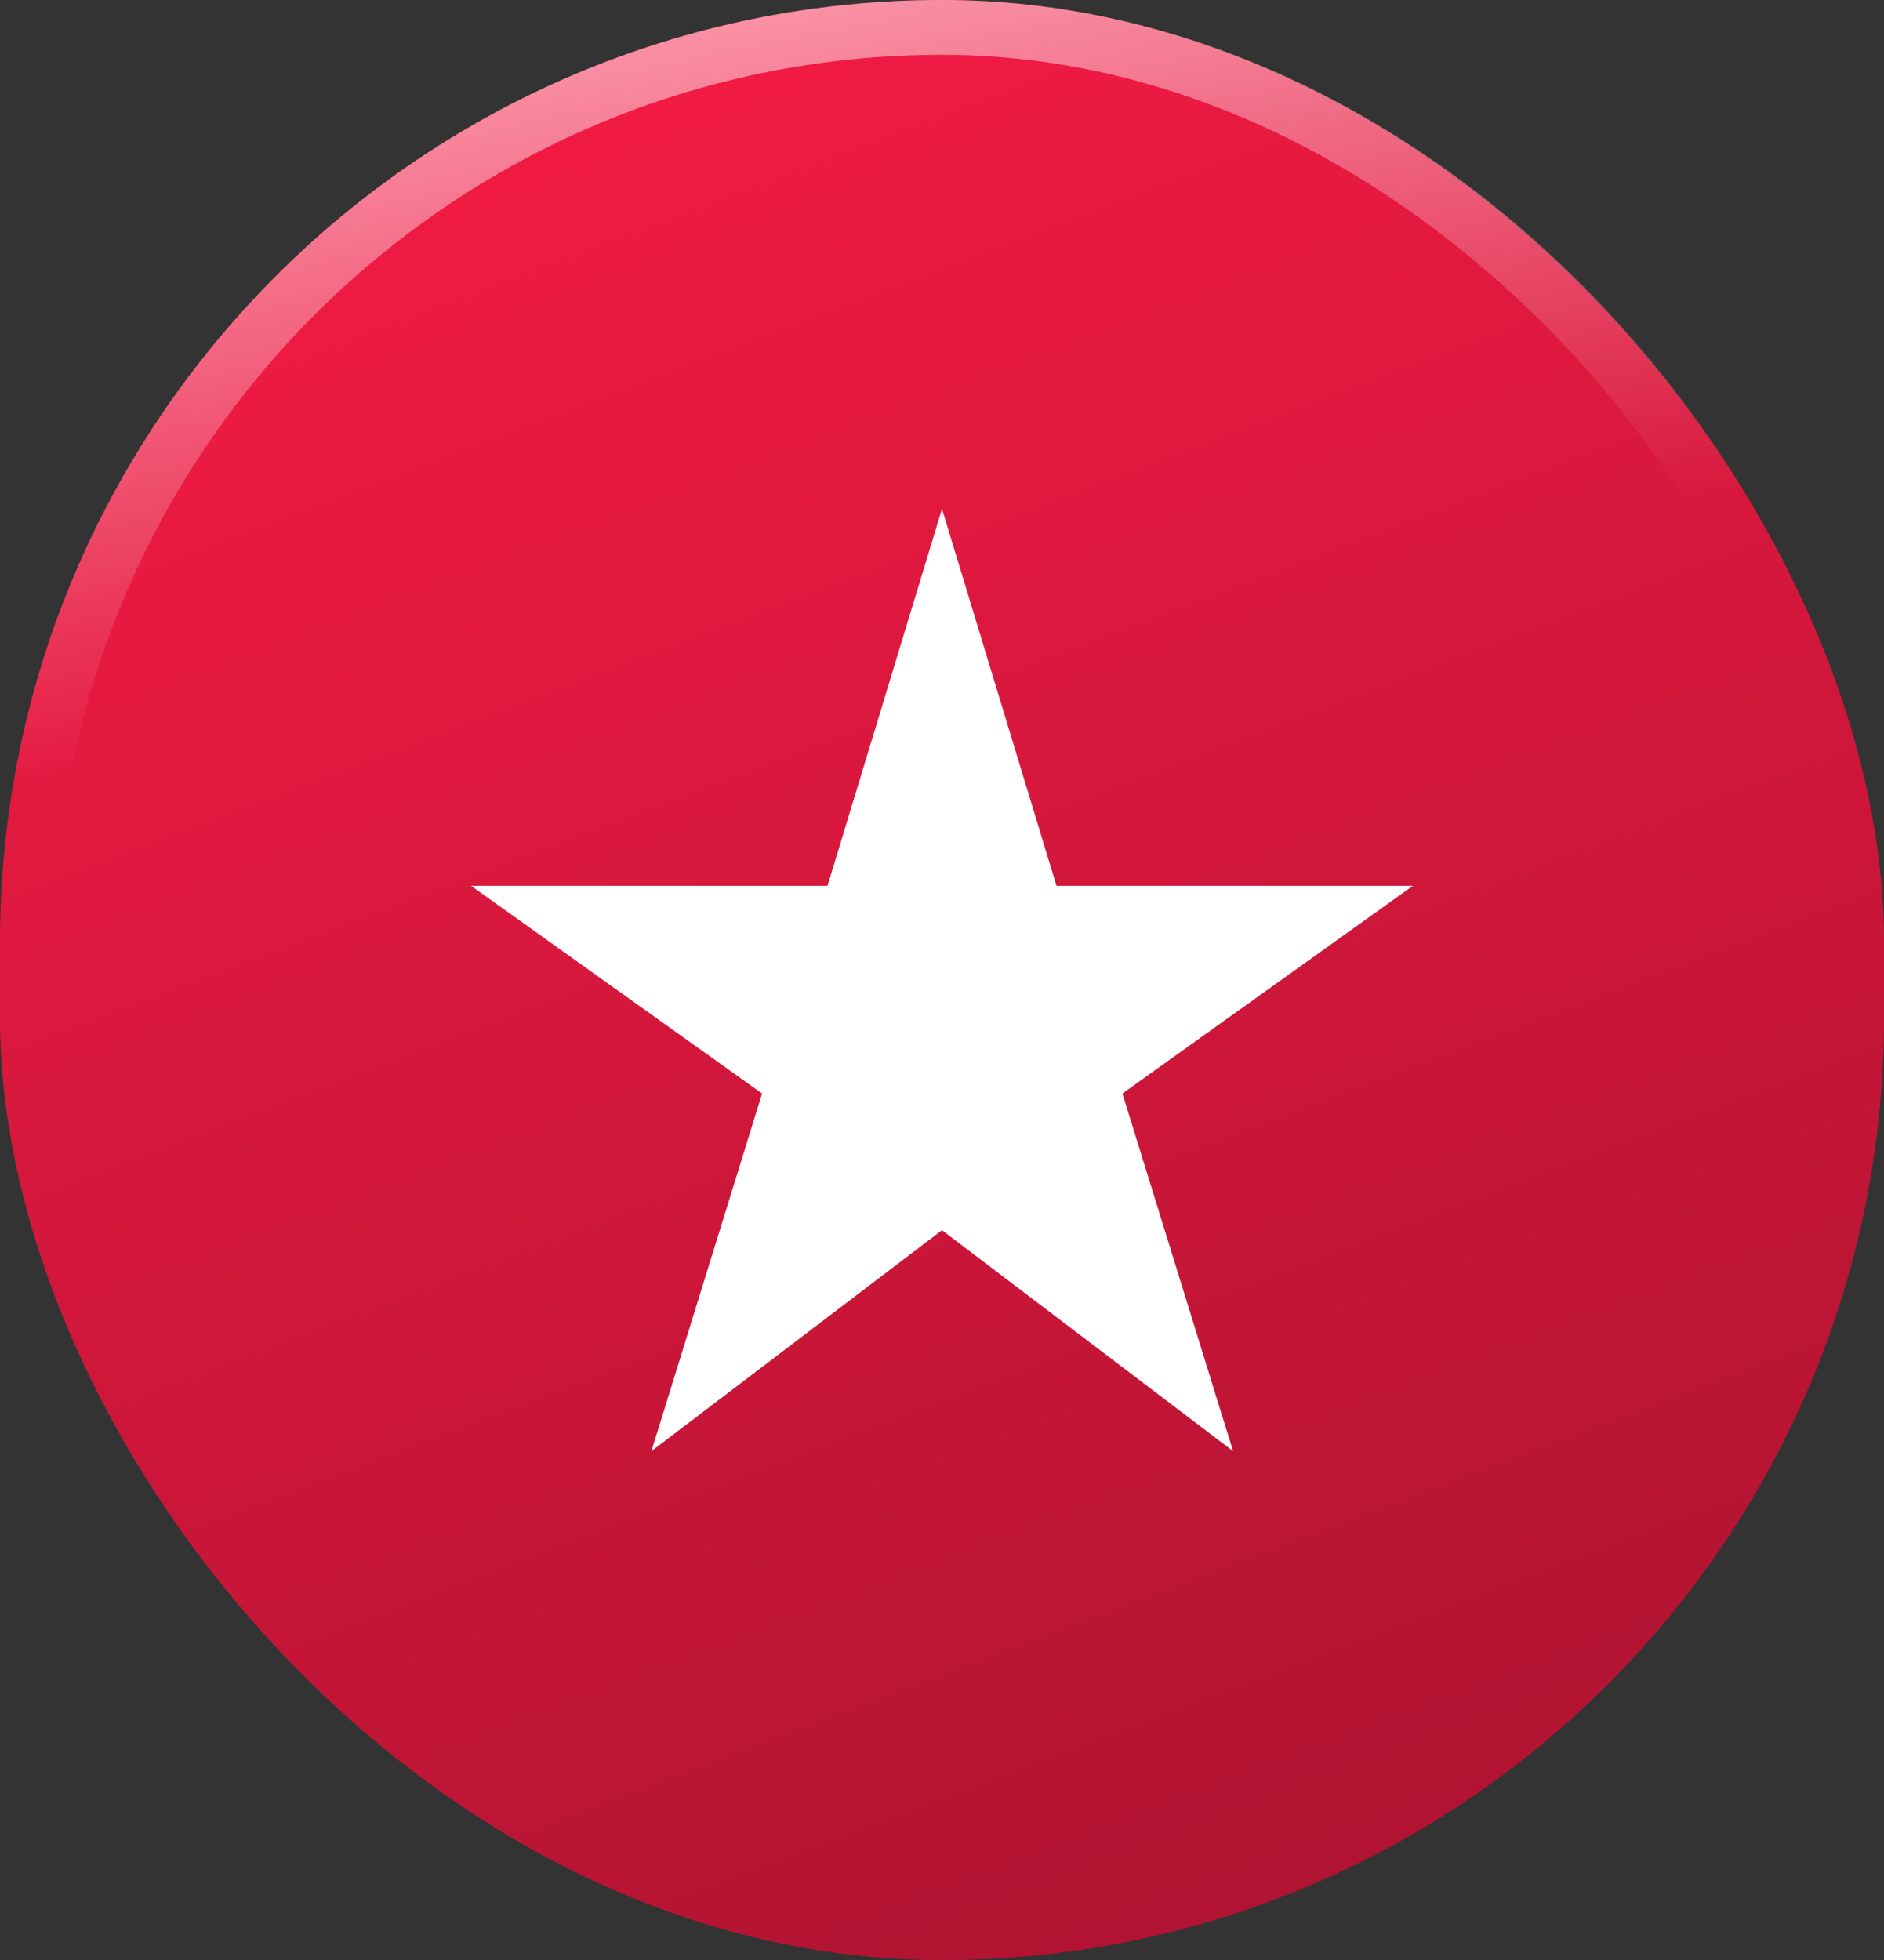
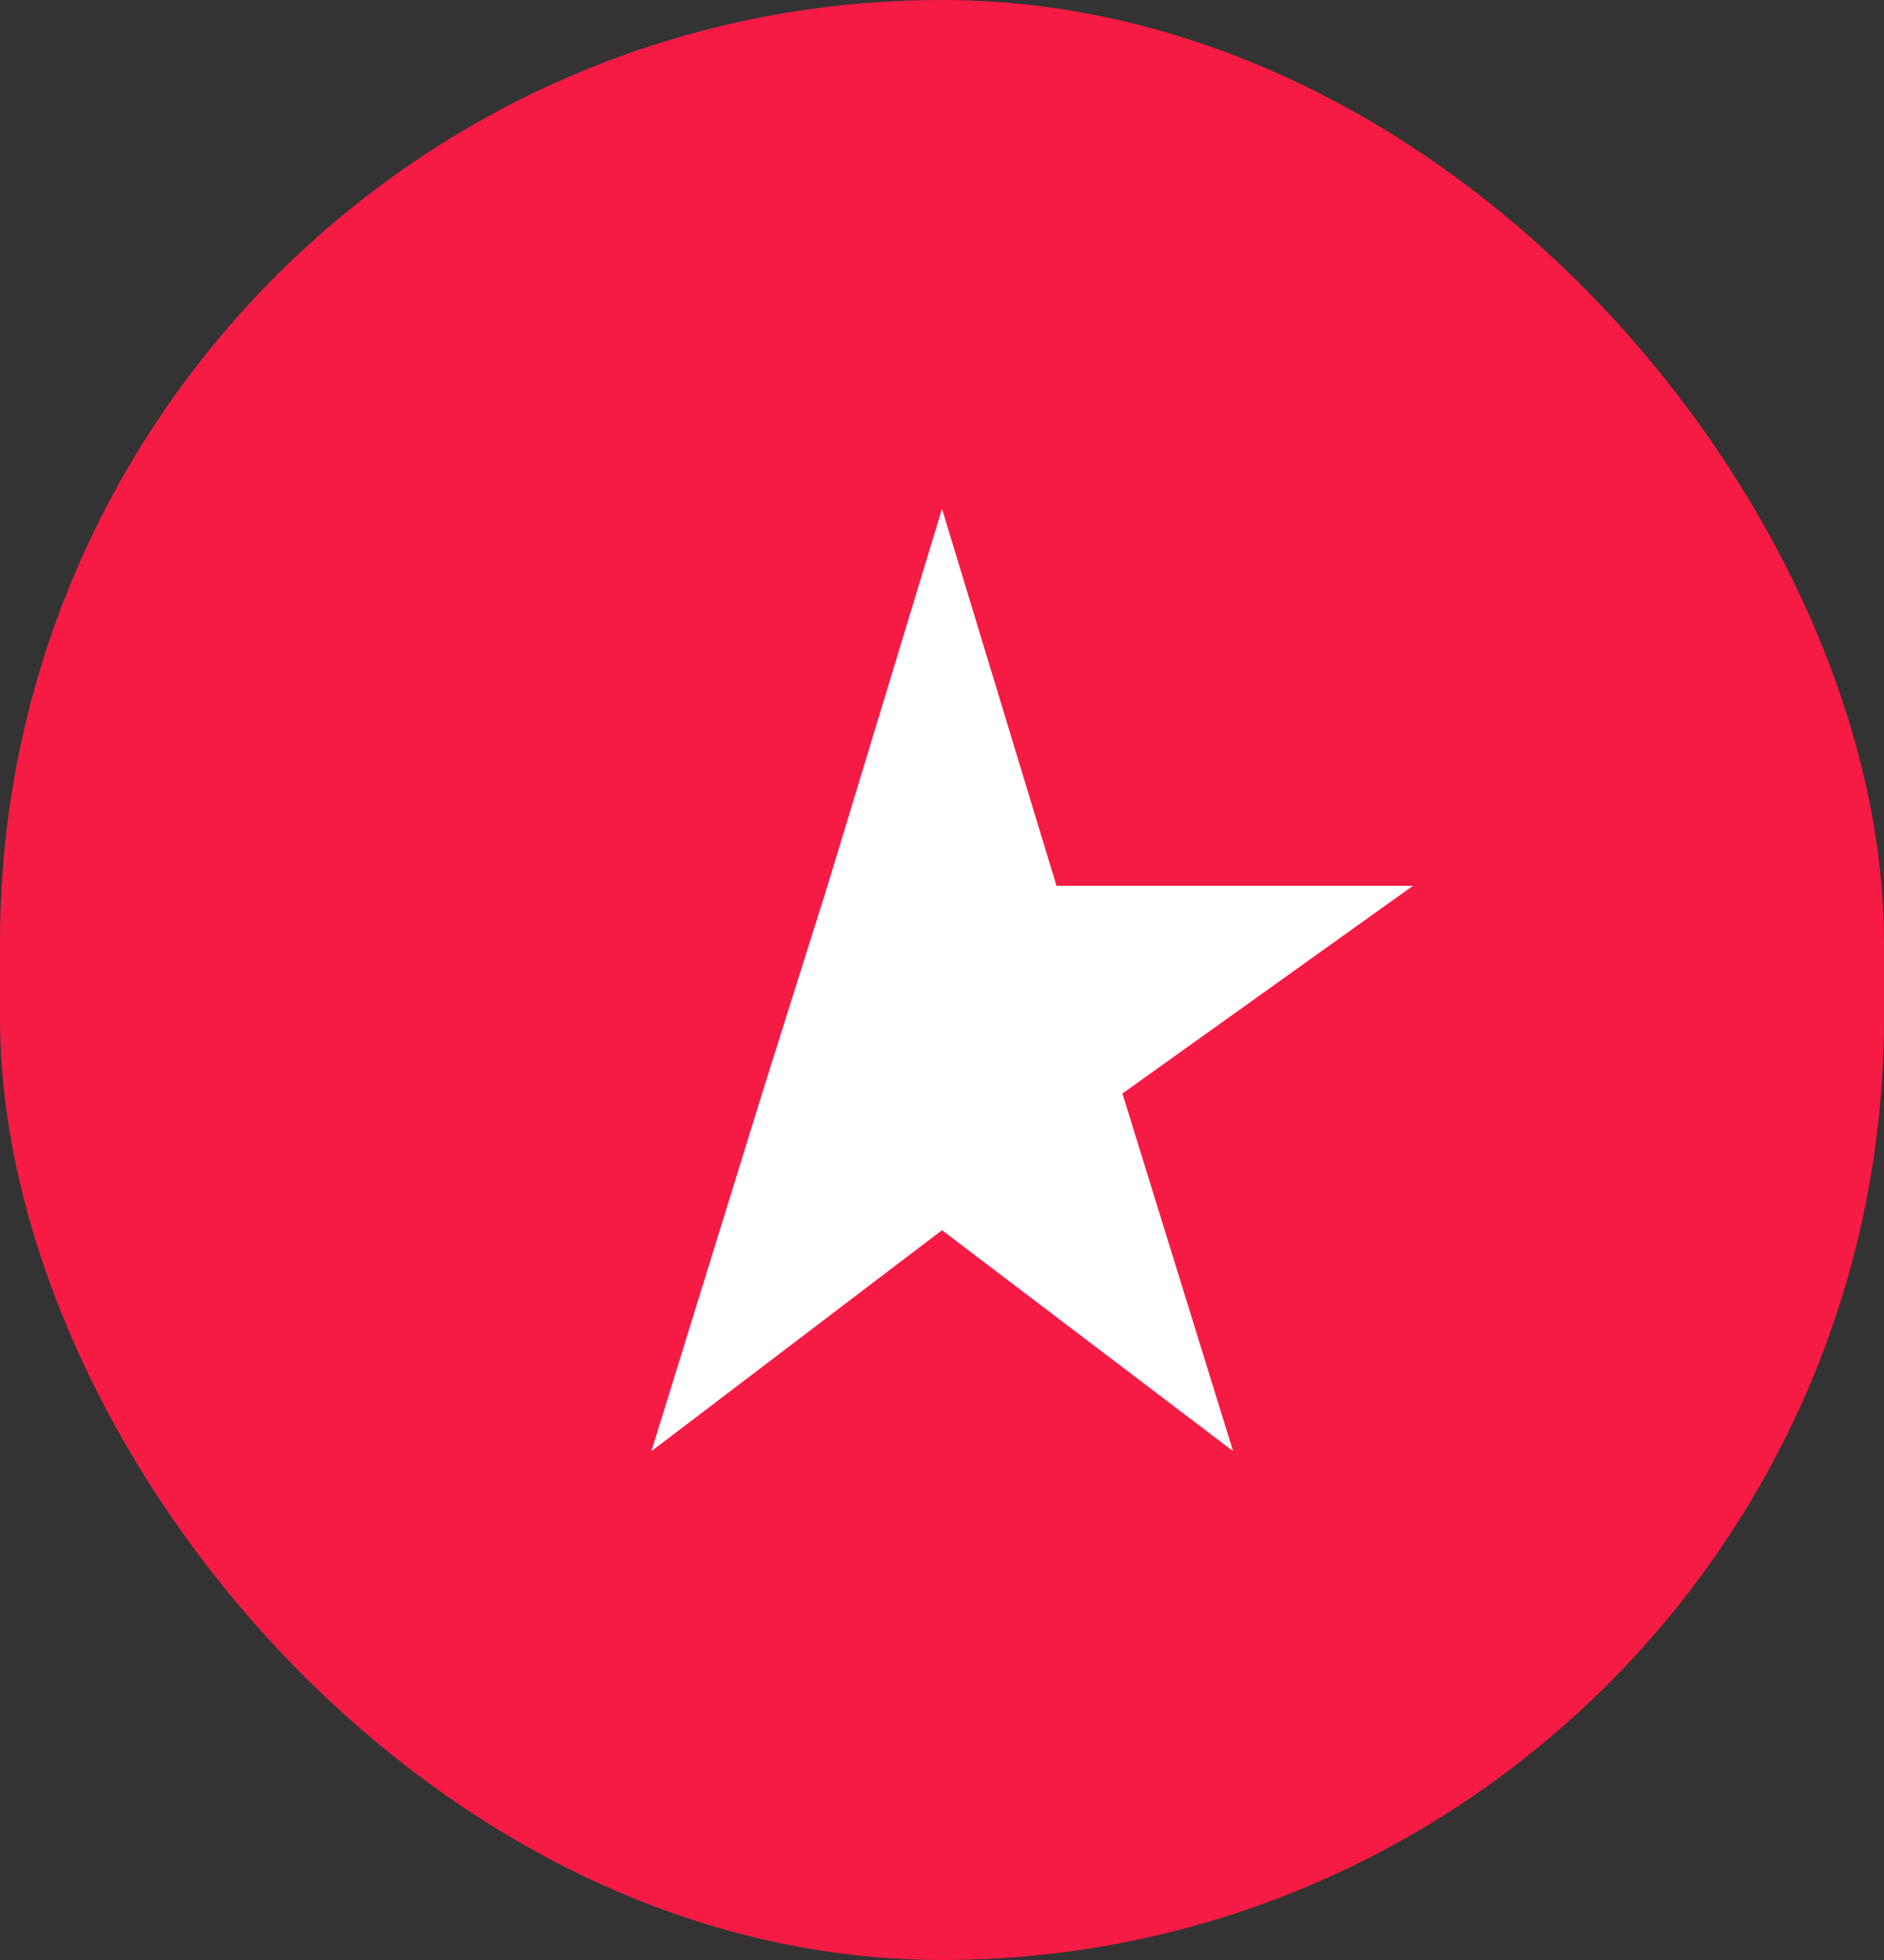
<svg xmlns="http://www.w3.org/2000/svg" width="50" height="52" viewBox="0 0 50 52" fill="none">
  <rect x="0" y="0" width="50" height="52" fill="#333333" stroke="none" />
  <rect width="50" height="52" rx="25" fill="#F61B45" />
-   <rect width="50" height="52" rx="25" fill="url(#paint0_linear_81_23)" fill-opacity="0.3" />
-   <rect x="0.727" y="0.727" width="48.545" height="50.545" rx="24.273" stroke="url(#paint1_linear_81_23)" stroke-opacity="0.6" stroke-width="1.455" />
-   <path d="M28.038 23.5L25 13.5L21.962 23.5H12.5L20.225 29.012L17.288 38.5L25 32.638L32.725 38.5L29.788 29.012L37.5 23.5H28.038Z" fill="white" />
+   <path d="M28.038 23.5L25 13.5L21.962 23.5L20.225 29.012L17.288 38.5L25 32.638L32.725 38.5L29.788 29.012L37.5 23.5H28.038Z" fill="white" />
  <defs>
    <linearGradient id="paint0_linear_81_23" x1="14.1" y1="61.526" x2="-6.44" y2="7.341" gradientUnits="userSpaceOnUse">
      <stop />
      <stop offset="1" stop-opacity="0" />
    </linearGradient>
    <linearGradient id="paint1_linear_81_23" x1="6.63" y1="4.4748e-08" x2="10" y2="19.351" gradientUnits="userSpaceOnUse">
      <stop stop-color="white" />
      <stop offset="1" stop-color="white" stop-opacity="0" />
    </linearGradient>
  </defs>
</svg>